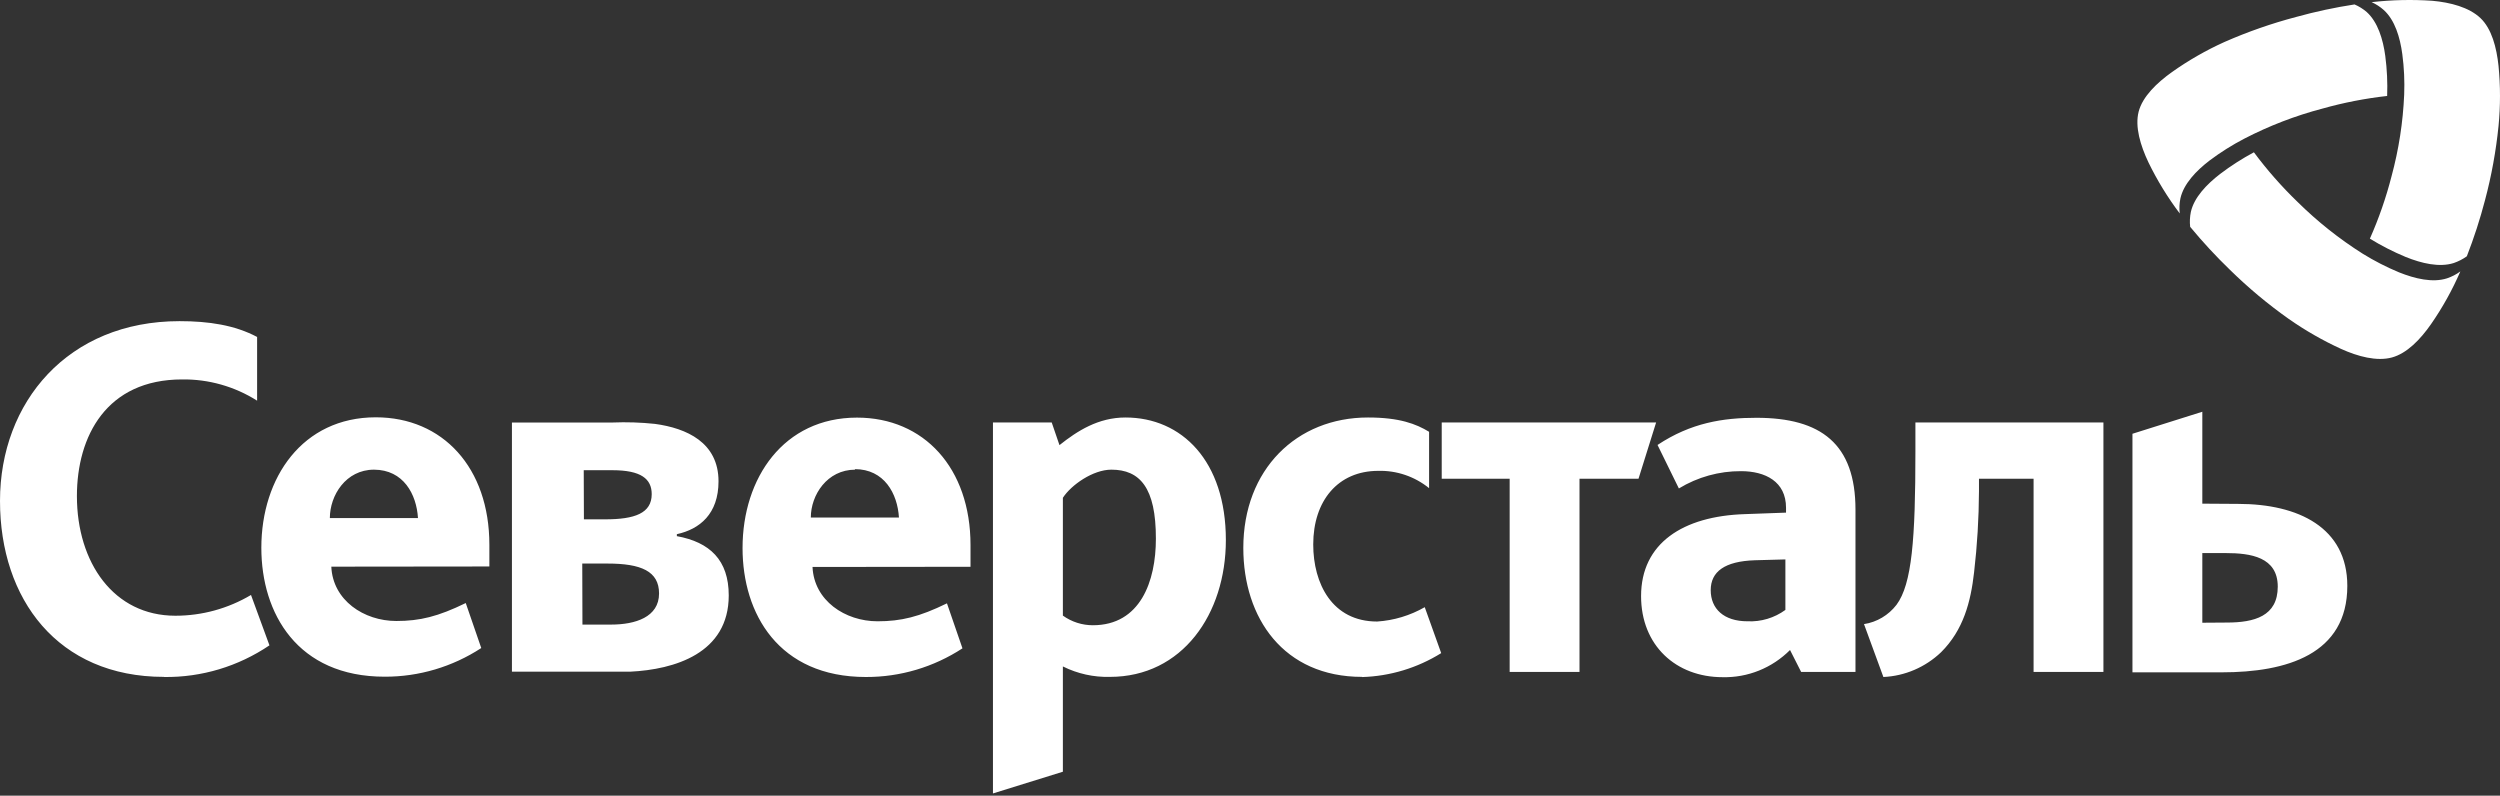
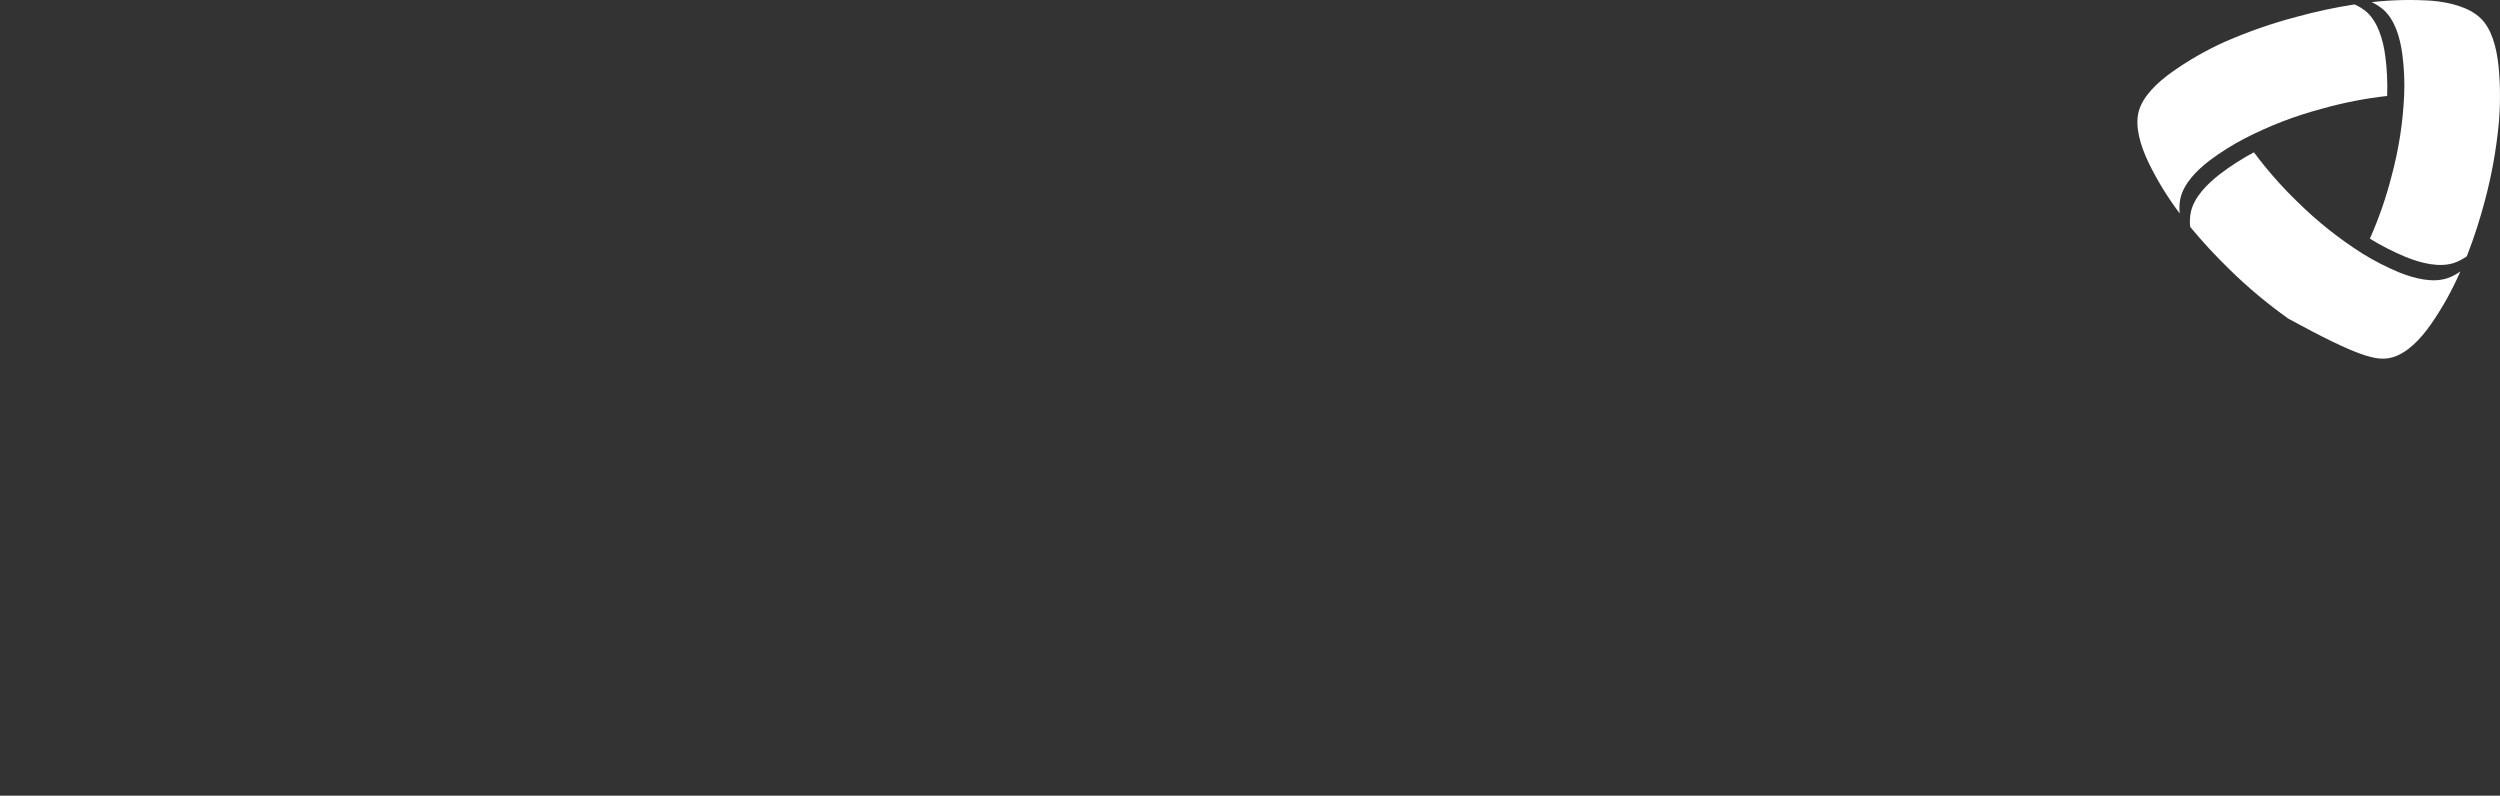
<svg xmlns="http://www.w3.org/2000/svg" width="1040" height="331" viewBox="0 0 1040 331" fill="none">
  <rect x="0" y="0" width="1040" height="331" fill="#333333" stroke="none" />
-   <path fill-rule="evenodd" clip-rule="evenodd" d="M68.193 281.582C24.026 281.582 0 249.222 0 208.4C0 167.303 28.255 133.6 74.67 133.6C86.891 133.6 97.646 135.243 106.958 140.171V166.681C97.604 160.765 86.782 157.697 75.77 157.844C44.289 157.844 31.995 181.467 31.995 206.359C31.995 234.089 47.344 256.143 72.935 256.143C83.995 256.157 94.86 253.175 104.416 247.505L112.092 268.464C99.123 277.237 83.859 281.825 68.291 281.632L68.193 281.582ZM566.64 281.582C533.961 281.582 517.218 257.114 517.218 227.941C517.218 195.257 539.412 173.676 569.084 173.676C582.185 173.676 589.077 176.339 594.501 179.625V203.073C588.498 198.216 581.003 195.67 573.338 195.879C556.595 195.879 546.304 208.326 546.304 226.496C546.304 242.726 554.15 258.557 572.897 258.557C579.853 258.104 586.619 256.062 592.694 252.583L599.538 271.7C589.608 277.874 578.269 281.305 566.64 281.657V281.582ZM657.074 199.165V279.516H628.017V199.165H599.757V175.742H688.948L681.614 199.165H657.074ZM796.811 187.914C796.811 224.082 795.39 242.975 788.938 251.612C785.602 255.942 780.766 258.809 775.422 259.628L783.488 281.632C792.44 281.221 800.955 277.567 807.489 271.326C816.778 262.092 819.834 250.392 821.223 238.046C822.525 226.859 823.2 215.607 823.256 204.342V199.165H845.969V279.516H875.025V175.742H796.811V187.914ZM137.829 235.731C138.439 249.72 151.37 258.333 164.886 258.333C174.663 258.333 182.216 256.491 193.752 250.866L200.205 269.584C188.223 277.408 174.28 281.548 160.047 281.507C123.702 281.507 108.718 255.197 108.718 227.865C108.718 198.692 125.828 173.601 156.331 173.601C184.195 173.601 203.578 194.56 203.578 226.621V235.656L137.829 235.731ZM155.563 195.381C143.877 195.403 137.218 206.069 137.218 215.519H173.88C173.27 205.573 167.831 195.403 155.563 195.381ZM338.009 235.855C338.62 249.845 351.55 258.457 365.066 258.457C374.843 258.457 382.421 256.615 393.933 250.99L400.385 269.708C388.406 277.538 374.461 281.678 360.227 281.632C323.905 281.632 308.899 255.321 308.899 227.99C308.899 198.817 326.008 173.726 356.512 173.726C384.351 173.726 403.733 194.684 403.733 226.745V235.781L338.009 235.855ZM355.779 195.381C344.07 195.381 337.3 205.936 337.3 215.295H373.963C373.352 205.338 367.877 195.157 355.583 195.157L355.779 195.381ZM744.653 270.405C740.956 274.107 736.569 277.014 731.745 278.956C726.927 280.898 721.772 281.833 716.593 281.706C697.232 281.706 682.689 268.539 682.689 247.978C682.689 225.999 700.072 214.698 725.882 213.876L742.988 213.254V211.213C742.988 200.311 734.337 196.004 724.27 196.004C715.164 195.96 706.224 198.447 698.407 203.197L689.532 185.101C703.467 175.866 716.765 173.8 730.694 173.8C757.584 173.8 771.88 184.678 771.88 212.034V279.516H749.271L744.653 270.405ZM729.986 233.068C717.473 233.491 711.657 237.797 711.657 245.514C711.657 253.23 717.083 258.457 726.956 258.457C732.583 258.727 738.134 257.062 742.722 253.728V232.719L729.986 233.068ZM442.157 277.251V321.035L413.07 330.071V175.742H437.513L440.739 185.176C448.194 179.227 456.895 173.676 468.188 173.676C491.603 173.676 509.959 191.748 509.959 224.654C509.959 255.47 491.798 281.582 461.735 281.582C454.969 281.765 448.261 280.279 442.182 277.251H442.157ZM442.157 207.081V256.093C445.807 258.706 450.16 260.105 454.622 260.1C474.396 260.1 480.849 241.804 480.849 224.131C480.898 202.849 474.175 195.381 462.321 195.381C454.671 195.381 445.603 201.753 442.157 207.081ZM212.964 175.769H254.712C260.64 175.524 266.579 175.715 272.48 176.341C285.607 178.134 298.903 184.033 298.903 200.237C298.903 213.803 291.057 220.15 281.574 222.216V223.038C295.286 225.528 303.156 232.995 303.156 247.706C303.156 271.851 280.523 278.522 262.166 279.419H248.087H212.964V175.769ZM242.295 259.828H254.198C264.268 259.828 274.167 256.742 274.167 246.885C274.167 237.625 266.688 234.438 252.756 234.438H242.221L242.295 259.828ZM242.906 216.044H251.754C263.975 216.044 271.112 213.555 271.112 205.564C271.112 199.217 266.688 195.608 254.76 195.608H242.833L242.906 216.044ZM916.165 171.286V209.52L931.098 209.62C956.121 209.62 976.484 219.477 976.484 243.722C976.484 272.223 951.263 279.691 924.231 279.691H887.1V180.446L916.165 171.286ZM916.165 230.081V259.055L926.35 258.981C937.766 258.981 947.547 256.367 947.547 244.045C947.547 231.724 936.25 230.081 925.938 230.081H916.165Z" fill="white" />
-   <path fill-rule="evenodd" clip-rule="evenodd" d="M1020.71 109.436C1022.67 108.768 1024.52 107.818 1026.2 106.616C1029.17 98.99 1031.7 91.2 1033.76 83.287C1036.46 73.154 1038.34 62.824 1039.39 52.397C1040.2 44.099 1040.2 35.743 1039.39 27.445C1038.58 19.76 1036.56 11.95 1031.83 7.484C1027.08 3.018 1019.37 0.997 1011.81 0.323C1003.41 -0.251 994.967 -0.059 986.6 0.897C988.442 1.722 990.141 2.825 991.641 4.165C996.277 8.357 998.421 15.518 999.358 22.53C1000.1 28.104 1000.36 33.73 1000.14 39.347C999.651 50.849 997.881 62.263 994.864 73.381C992.594 82.246 989.585 90.909 985.869 99.281C990.617 102.2 995.595 104.745 1000.75 106.891C1007.42 109.586 1014.76 111.307 1020.71 109.436ZM911.387 88.204C910.974 90.231 910.879 92.31 911.109 94.367C916.293 100.641 921.826 106.623 927.693 112.282C935.259 119.703 943.404 126.511 952.074 132.642C958.925 137.443 966.205 141.618 973.826 145.118C980.908 148.337 988.767 150.407 995.023 148.711C1001.27 147.015 1006.87 141.226 1011.33 134.813C1016.11 127.926 1020.19 120.588 1023.51 112.906C1021.81 114.159 1019.92 115.136 1017.91 115.8C1011.96 117.697 1004.62 115.949 998.024 113.305C992.776 111.127 987.719 108.532 982.892 105.545C973.104 99.361 964.022 92.14 955.797 84.012C949.176 77.631 943.103 70.721 937.625 63.352C932.711 65.982 928.019 68.994 923.581 72.359C917.913 76.726 912.721 82.166 911.387 88.204ZM979.495 1.845C981.328 2.638 983.027 3.697 984.536 4.989C989.116 9.106 991.339 16.267 992.276 23.279C992.999 28.795 993.261 34.362 993.054 39.921C983.932 40.939 974.914 42.7 966.086 45.186C954.844 48.149 943.968 52.333 933.671 57.662C928.606 60.292 923.779 63.33 919.223 66.744C913.578 71.061 908.386 76.5 907.044 82.564C906.623 84.615 906.528 86.721 906.774 88.802C901.749 82.154 897.399 75.043 893.762 67.568C890.404 60.507 888.07 52.721 889.674 46.459C891.294 40.196 897.216 34.482 903.591 29.941C910.434 25.098 917.722 20.92 925.375 17.465C935.013 13.229 944.976 9.75 955.17 7.06C963.164 4.844 971.286 3.102 979.495 1.845Z" fill="white" />
+   <path fill-rule="evenodd" clip-rule="evenodd" d="M1020.71 109.436C1022.67 108.768 1024.52 107.818 1026.2 106.616C1029.17 98.99 1031.7 91.2 1033.76 83.287C1036.46 73.154 1038.34 62.824 1039.39 52.397C1040.2 44.099 1040.2 35.743 1039.39 27.445C1038.58 19.76 1036.56 11.95 1031.83 7.484C1027.08 3.018 1019.37 0.997 1011.81 0.323C1003.41 -0.251 994.967 -0.059 986.6 0.897C988.442 1.722 990.141 2.825 991.641 4.165C996.277 8.357 998.421 15.518 999.358 22.53C1000.1 28.104 1000.36 33.73 1000.14 39.347C999.651 50.849 997.881 62.263 994.864 73.381C992.594 82.246 989.585 90.909 985.869 99.281C990.617 102.2 995.595 104.745 1000.75 106.891C1007.42 109.586 1014.76 111.307 1020.71 109.436ZM911.387 88.204C910.974 90.231 910.879 92.31 911.109 94.367C916.293 100.641 921.826 106.623 927.693 112.282C935.259 119.703 943.404 126.511 952.074 132.642C980.908 148.337 988.767 150.407 995.023 148.711C1001.27 147.015 1006.87 141.226 1011.33 134.813C1016.11 127.926 1020.19 120.588 1023.51 112.906C1021.81 114.159 1019.92 115.136 1017.91 115.8C1011.96 117.697 1004.62 115.949 998.024 113.305C992.776 111.127 987.719 108.532 982.892 105.545C973.104 99.361 964.022 92.14 955.797 84.012C949.176 77.631 943.103 70.721 937.625 63.352C932.711 65.982 928.019 68.994 923.581 72.359C917.913 76.726 912.721 82.166 911.387 88.204ZM979.495 1.845C981.328 2.638 983.027 3.697 984.536 4.989C989.116 9.106 991.339 16.267 992.276 23.279C992.999 28.795 993.261 34.362 993.054 39.921C983.932 40.939 974.914 42.7 966.086 45.186C954.844 48.149 943.968 52.333 933.671 57.662C928.606 60.292 923.779 63.33 919.223 66.744C913.578 71.061 908.386 76.5 907.044 82.564C906.623 84.615 906.528 86.721 906.774 88.802C901.749 82.154 897.399 75.043 893.762 67.568C890.404 60.507 888.07 52.721 889.674 46.459C891.294 40.196 897.216 34.482 903.591 29.941C910.434 25.098 917.722 20.92 925.375 17.465C935.013 13.229 944.976 9.75 955.17 7.06C963.164 4.844 971.286 3.102 979.495 1.845Z" fill="white" />
</svg>